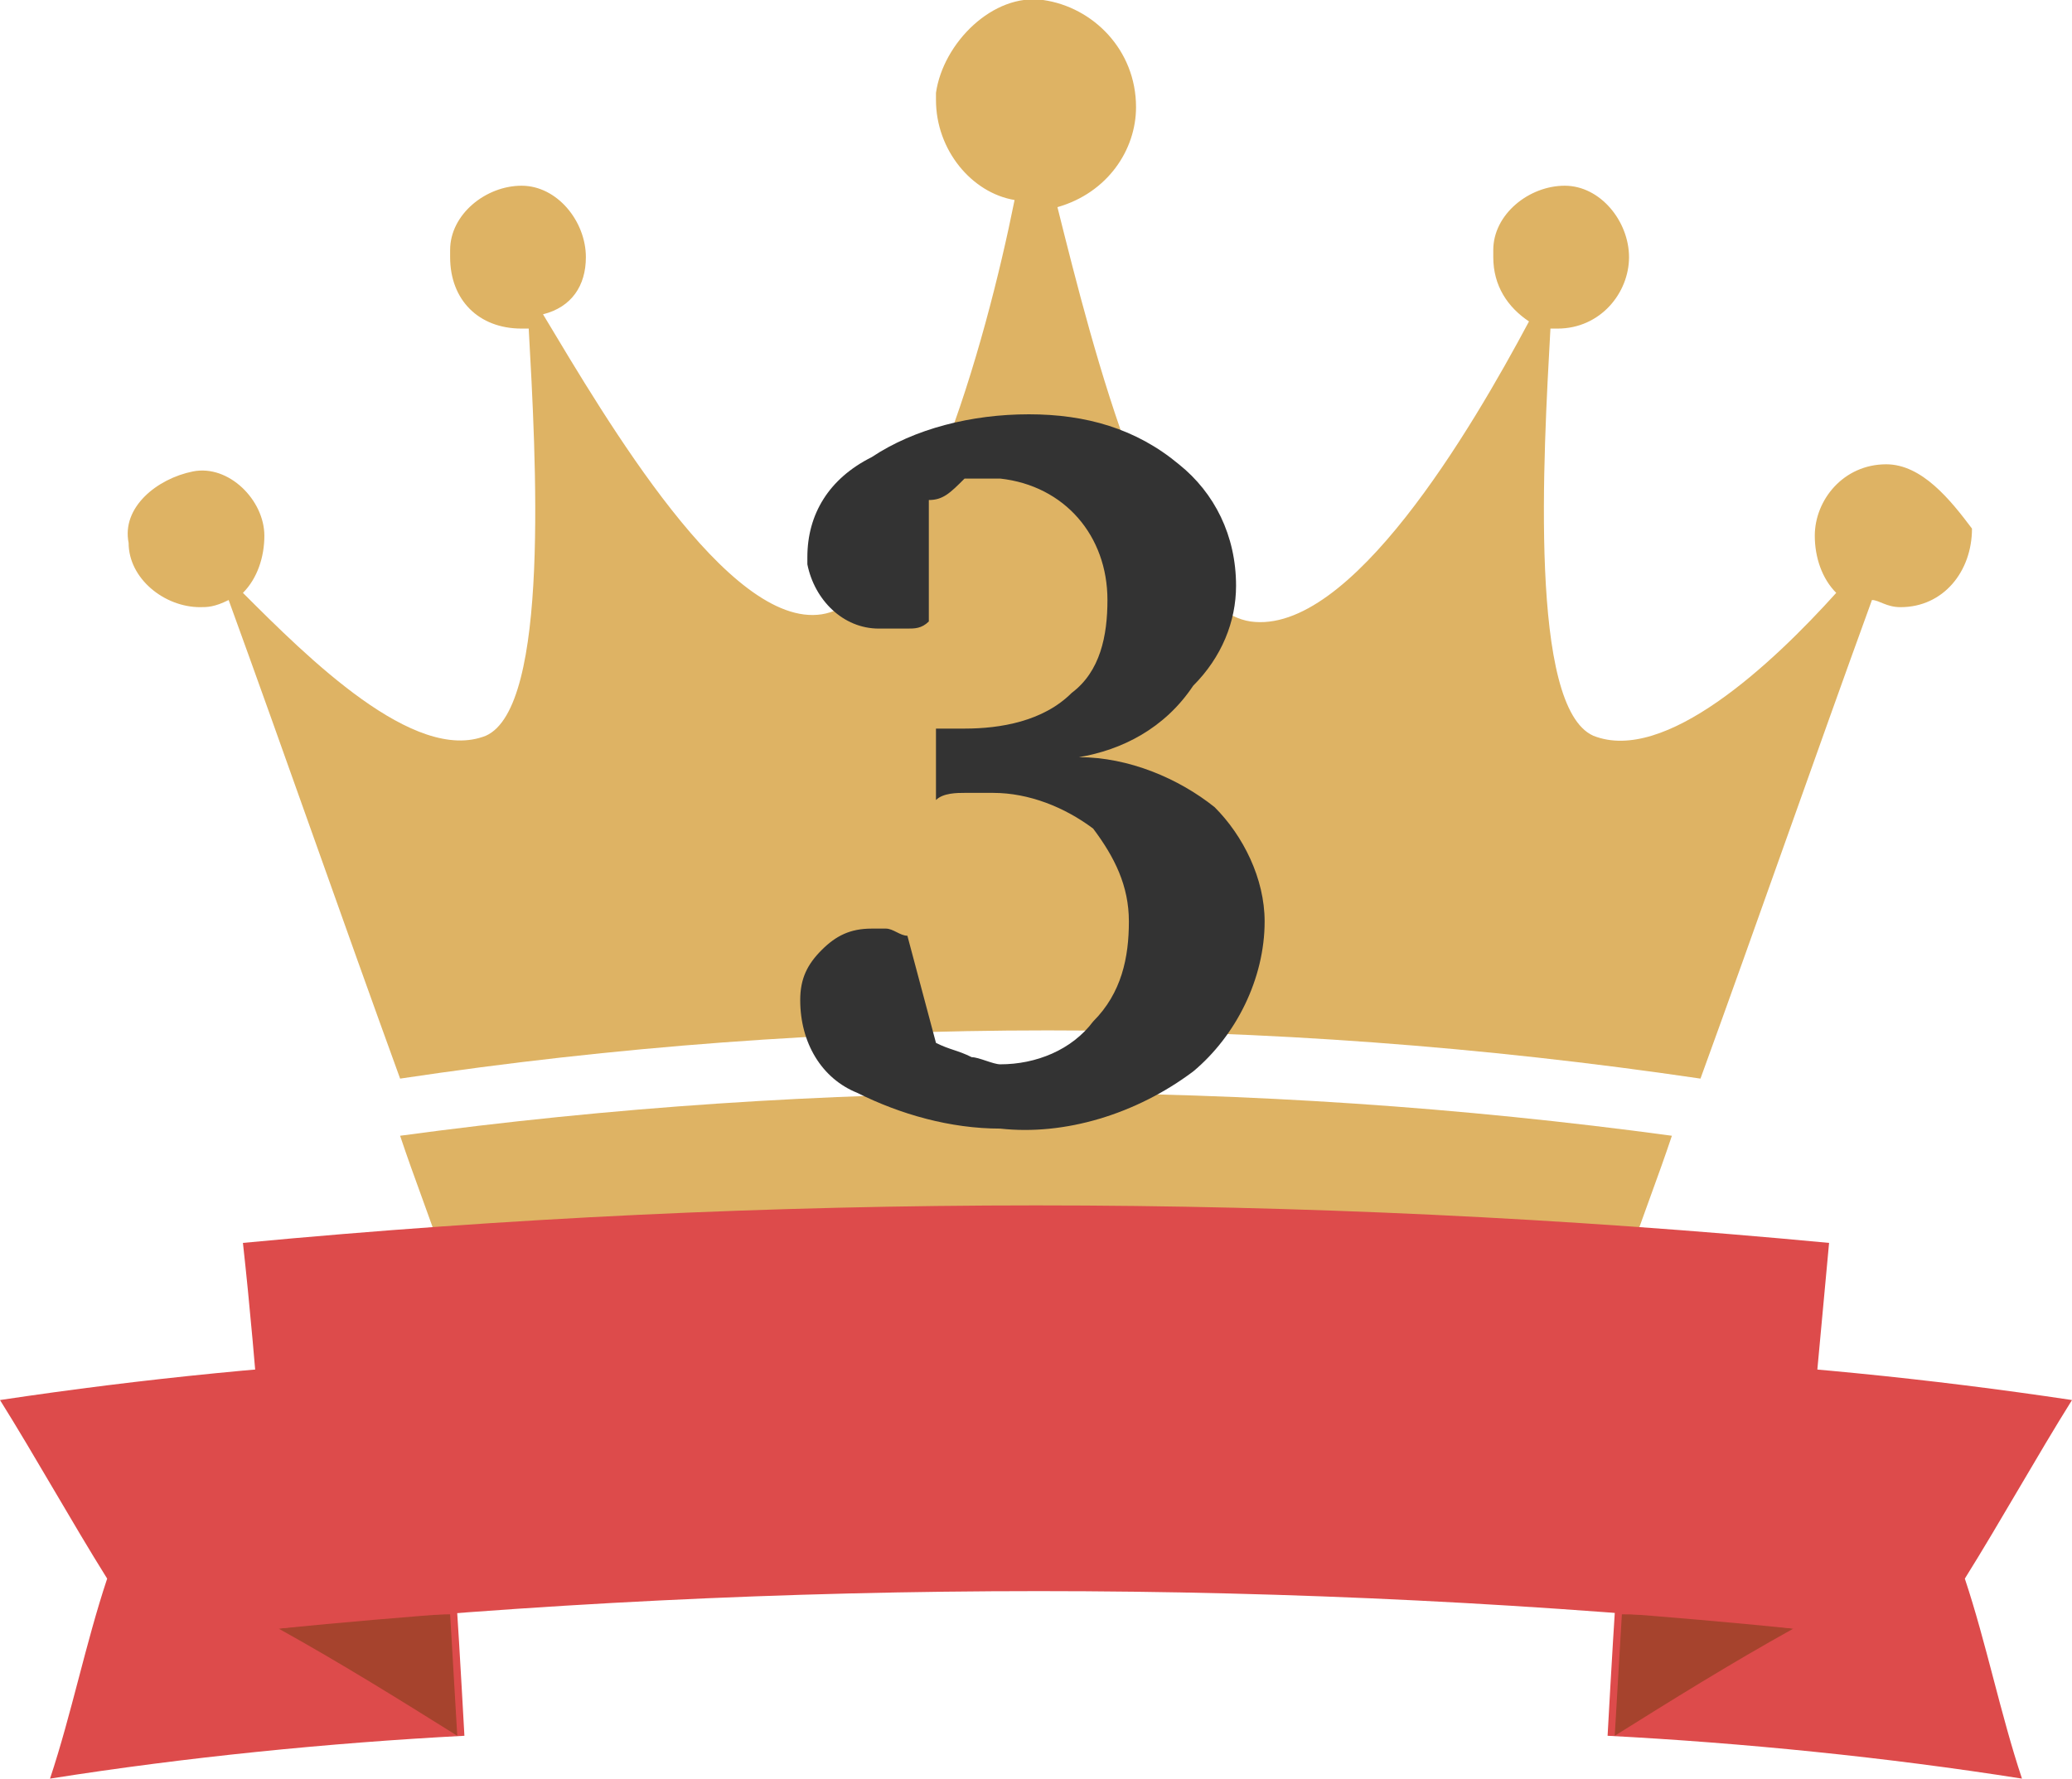
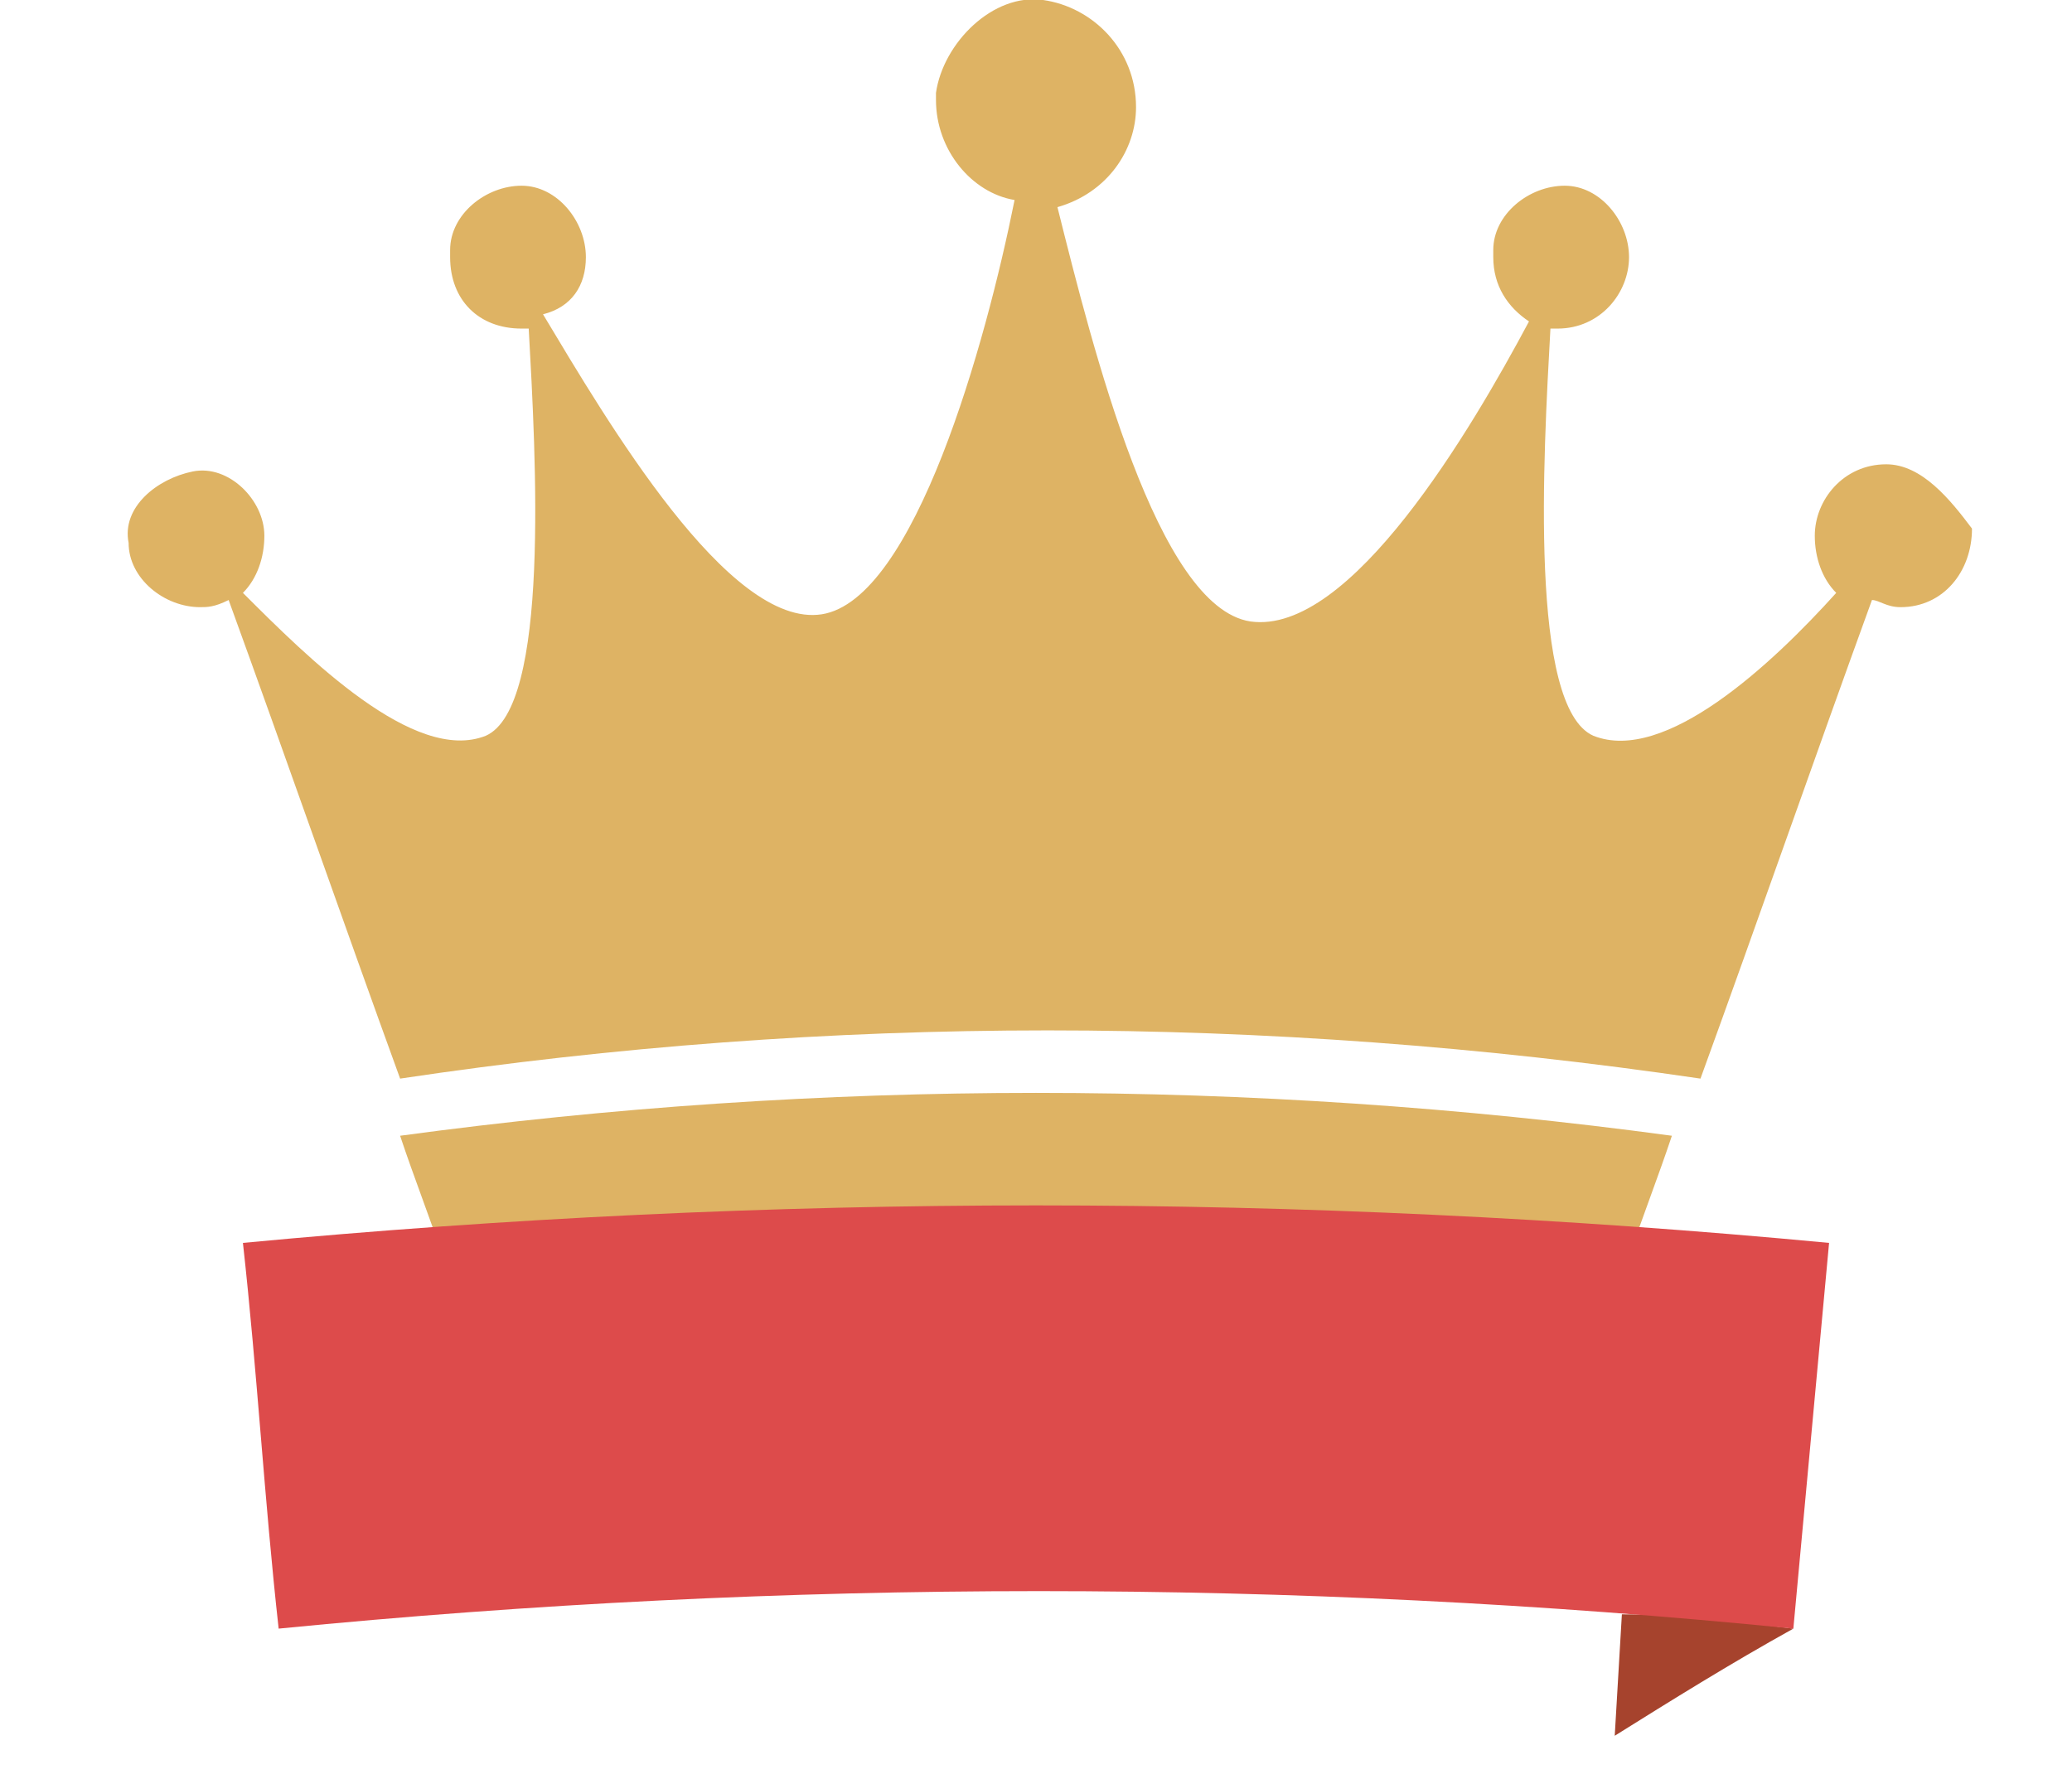
<svg xmlns="http://www.w3.org/2000/svg" version="1.1" id="レイヤー_1" x="0px" y="0px" viewBox="0 0 29 24.9" style="enable-background:new 0 0 29 24.9;" xml:space="preserve">
  <style type="text/css">
	.st0{fill:#DEB364;}
	.st1{fill:#DD4B4B;}
	.st2{fill:#A6432D;}
	.st3{fill:#333333;}
</style>
  <g>
    <path class="st0" d="M5.6,15.9C5.8,16.5,6,17,6.2,17.6c5.5-0.8,11.1-0.8,16.6,0c0.2-0.6,0.4-1.1,0.6-1.7   C17.5,15.1,11.5,15.1,5.6,15.9" />
    <path class="st0" d="M26.4,6.5c-0.6,0-1,0.5-1,1c0,0,0,0,0,0c0,0.3,0.1,0.6,0.3,0.8c-0.9,1-2.4,2.4-3.4,2c-0.9-0.4-0.7-3.9-0.6-5.7   c0,0,0.1,0,0.1,0c0.6,0,1-0.5,1-1c0,0,0,0,0,0c0-0.5-0.4-1-0.9-1c-0.5,0-1,0.4-1,0.9c0,0,0,0.1,0,0.1c0,0.4,0.2,0.7,0.5,0.9   c-0.8,1.5-2.5,4.4-3.9,4.2c-1.3-0.2-2.2-3.8-2.7-5.8c0.7-0.2,1.1-0.8,1.1-1.4c0-0.8-0.6-1.4-1.3-1.5s-1.4,0.6-1.5,1.3   c0,0,0,0.1,0,0.1c0,0.7,0.5,1.3,1.1,1.4c-0.4,2-1.4,5.6-2.7,5.8c-1.3,0.2-3-2.7-3.9-4.2C8,4.3,8.2,4,8.2,3.6c0-0.5-0.4-1-0.9-1   c-0.5,0-1,0.4-1,0.9c0,0,0,0.1,0,0.1c0,0.6,0.4,1,1,1c0,0,0,0,0,0c0,0,0.1,0,0.1,0c0.1,1.8,0.3,5.3-0.6,5.7c-1,0.4-2.5-1.1-3.4-2   c0.2-0.2,0.3-0.5,0.3-0.8c0-0.5-0.5-1-1-0.9s-1,0.5-0.9,1c0,0.5,0.5,0.9,1,0.9c0.1,0,0.2,0,0.4-0.1c0.8,2.2,1.6,4.5,2.4,6.7   c6-0.9,12.1-0.9,18.2,0c0.8-2.2,1.6-4.5,2.4-6.7c0.1,0,0.2,0.1,0.4,0.1c0.6,0,1-0.5,1-1.1C27.3,7,26.9,6.5,26.4,6.5" />
-     <path class="st1" d="M0,19.6c0.5,0.8,1,1.7,1.5,2.5c-0.3,0.9-0.5,1.9-0.8,2.8c1.9-0.3,3.9-0.5,5.8-0.6c-0.1-1.8-0.2-3.5-0.4-5.3   C4,19.1,2,19.3,0,19.6" />
-     <path class="st2" d="M3.9,22.8c0.9,0.5,1.7,1,2.5,1.5l-0.1-1.7C5.5,22.6,4.7,22.7,3.9,22.8" />
-     <path class="st1" d="M29,19.6c-0.5,0.8-1,1.7-1.5,2.5c0.3,0.9,0.5,1.9,0.8,2.8c-1.9-0.3-3.9-0.5-5.8-0.6c0.1-1.8,0.2-3.5,0.4-5.3   C25,19.1,27,19.3,29,19.6" />
    <path class="st2" d="M25.1,22.8c-0.9,0.5-1.7,1-2.5,1.5l0.1-1.7C23.5,22.6,24.3,22.7,25.1,22.8" />
    <path class="st1" d="M25.1,22.8c-7-0.7-14.1-0.7-21.2,0c-0.2-1.8-0.3-3.6-0.5-5.4c7.4-0.7,14.8-0.7,22.2,0L25.1,22.8" />
-     <path class="st3" d="M15.1,10.6c0.7,0,1.4,0.3,1.9,0.7c0.4,0.4,0.7,1,0.7,1.6c0,0.8-0.4,1.6-1,2.1c-0.8,0.6-1.8,0.9-2.7,0.8   c-0.7,0-1.4-0.2-2-0.5c-0.5-0.2-0.8-0.7-0.8-1.3c0-0.3,0.1-0.5,0.3-0.7c0.2-0.2,0.4-0.3,0.7-0.3c0.1,0,0.2,0,0.2,0   c0.1,0,0.2,0.1,0.3,0.1l0.4,1.5c0.2,0.1,0.3,0.1,0.5,0.2c0.1,0,0.3,0.1,0.4,0.1c0.5,0,1-0.2,1.3-0.6c0.4-0.4,0.5-0.9,0.5-1.4   c0-0.5-0.2-0.9-0.5-1.3c-0.4-0.3-0.9-0.5-1.4-0.5c-0.1,0-0.3,0-0.4,0s-0.3,0-0.4,0.1v-1c0,0,0.1,0,0.2,0s0.1,0,0.2,0   c0.5,0,1.1-0.1,1.5-0.5c0.4-0.3,0.5-0.8,0.5-1.3c0-0.9-0.6-1.6-1.5-1.7c0,0-0.1,0-0.1,0c-0.1,0-0.2,0-0.4,0C13.3,6.9,13.2,7,13,7   v1.7c-0.1,0.1-0.2,0.1-0.3,0.1c-0.1,0-0.3,0-0.4,0c-0.5,0-0.9-0.4-1-0.9c0,0,0-0.1,0-0.1c0-0.6,0.3-1.1,0.9-1.4   c0.6-0.4,1.4-0.6,2.2-0.6c0.8,0,1.5,0.2,2.1,0.7c0.5,0.4,0.8,1,0.8,1.7c0,0.5-0.2,1-0.6,1.4C16.3,10.2,15.7,10.5,15.1,10.6" />
  </g>
</svg>